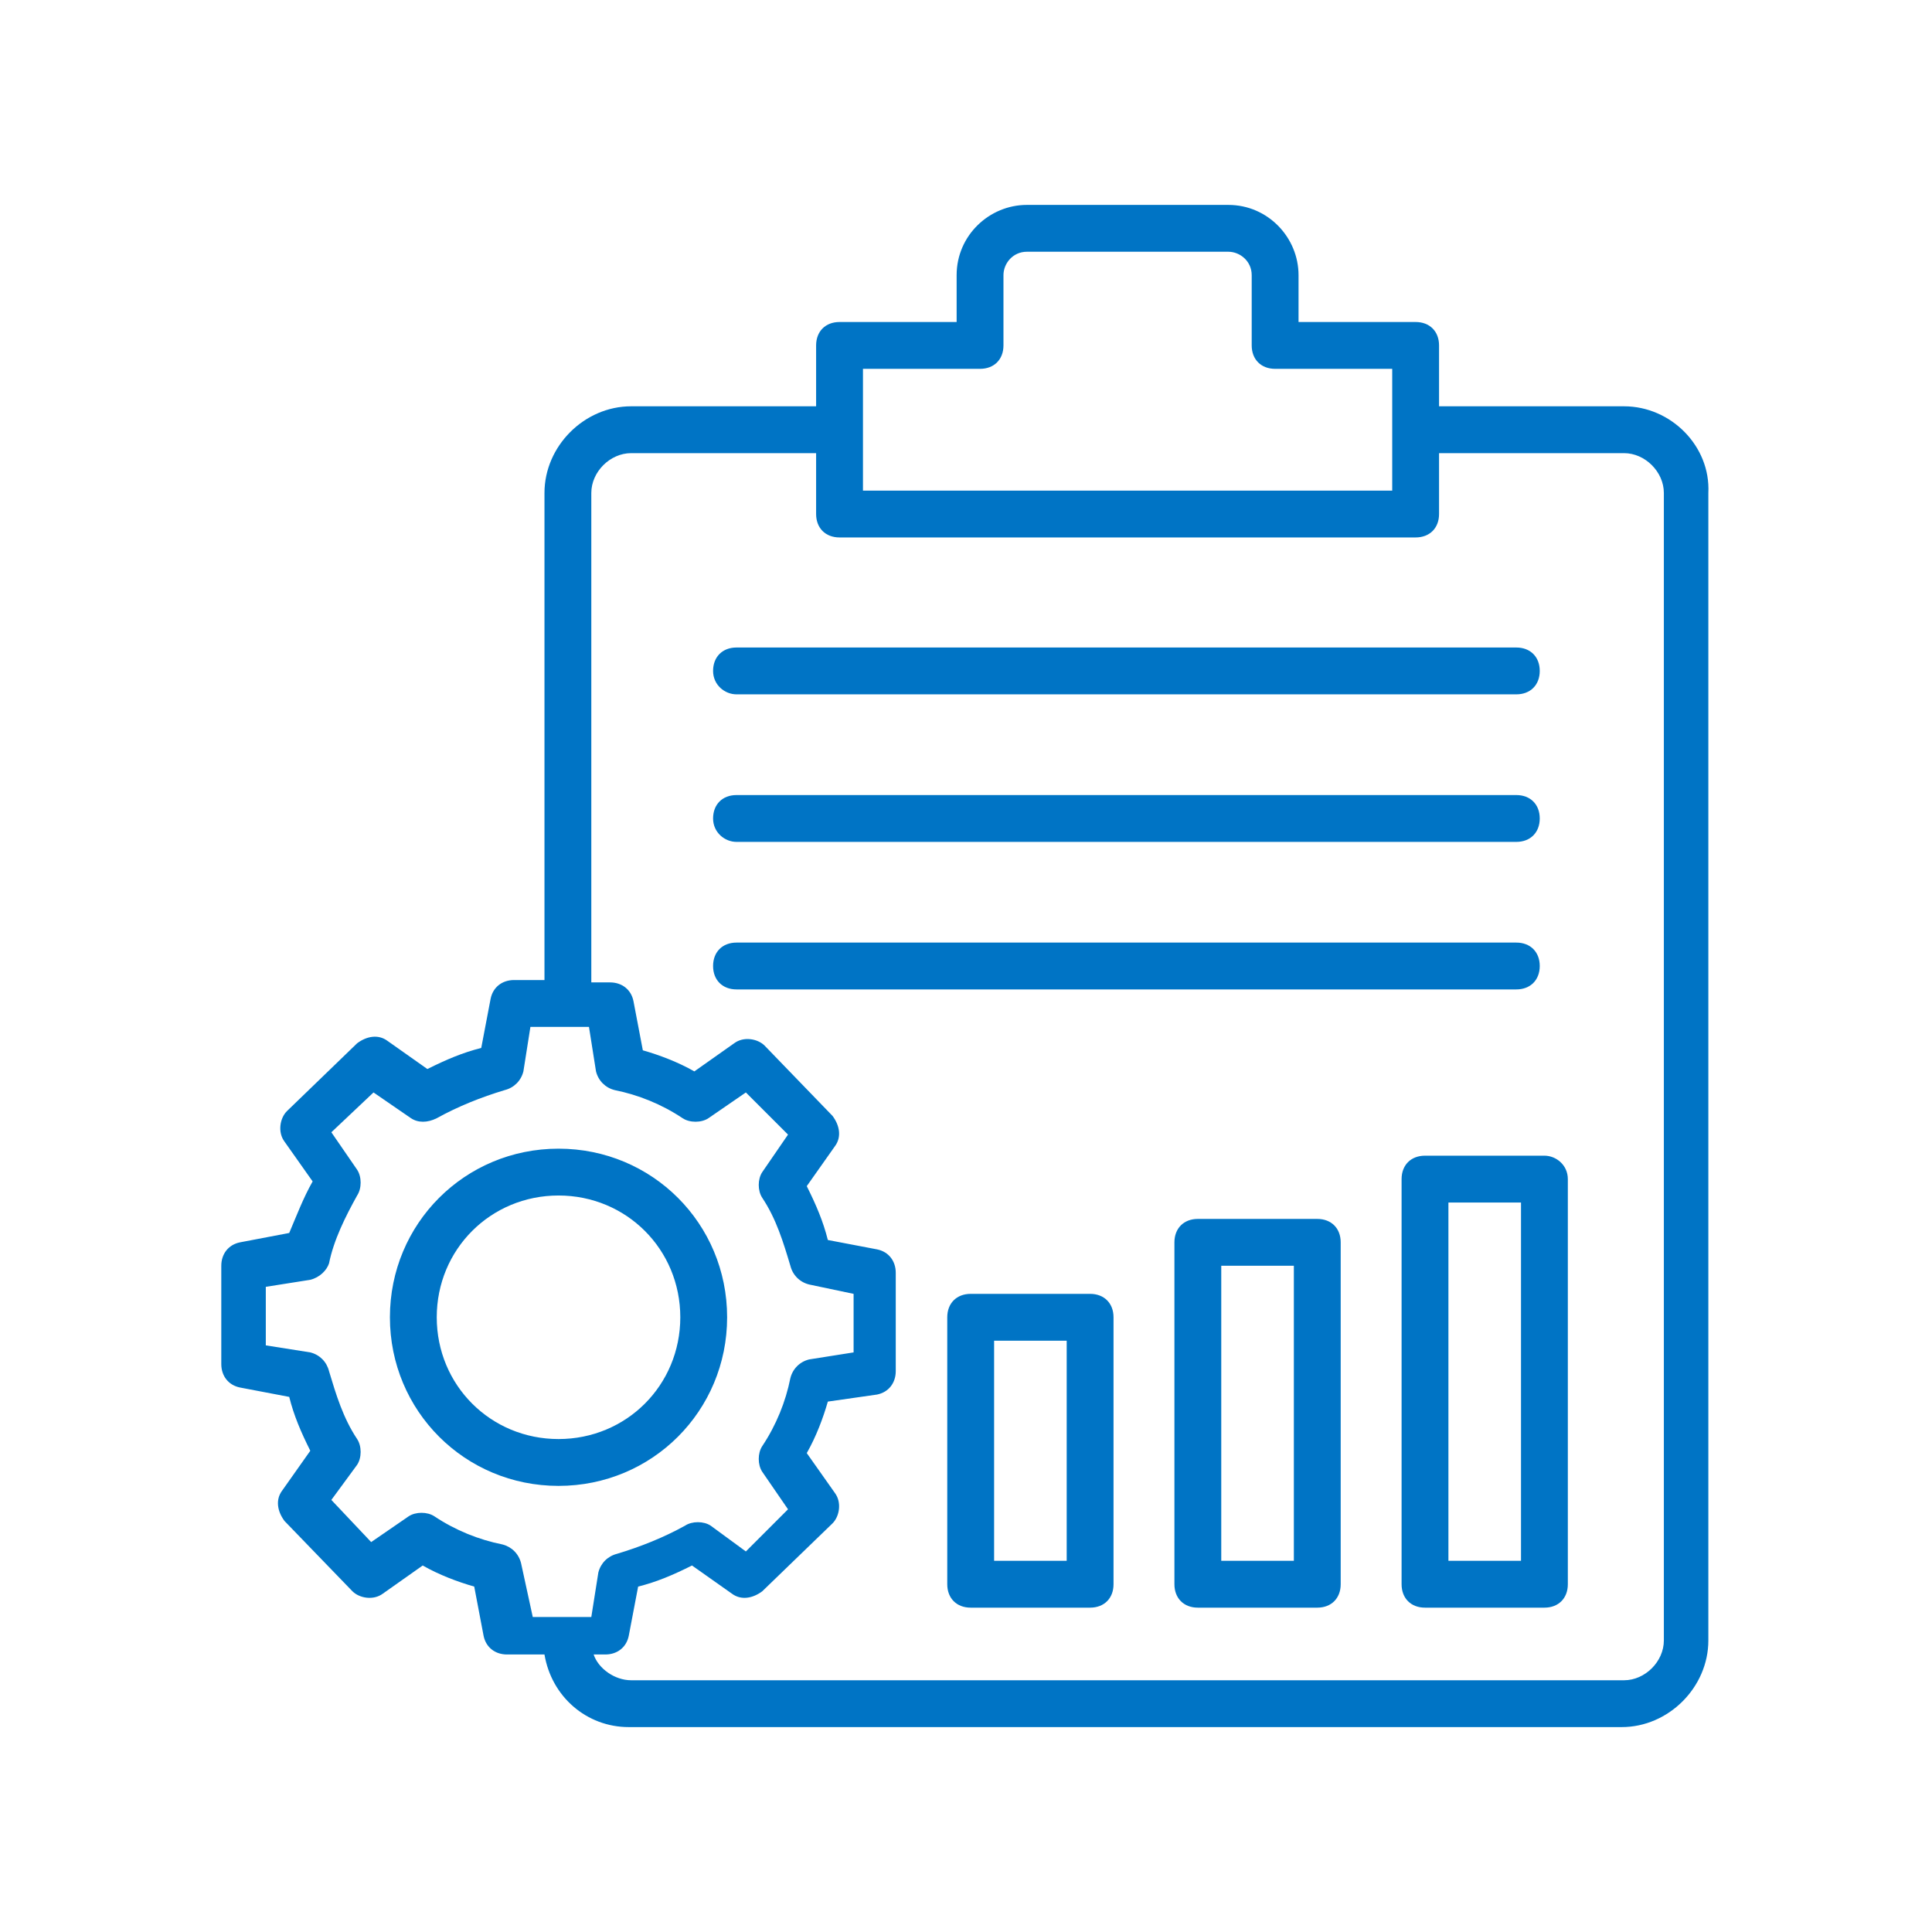
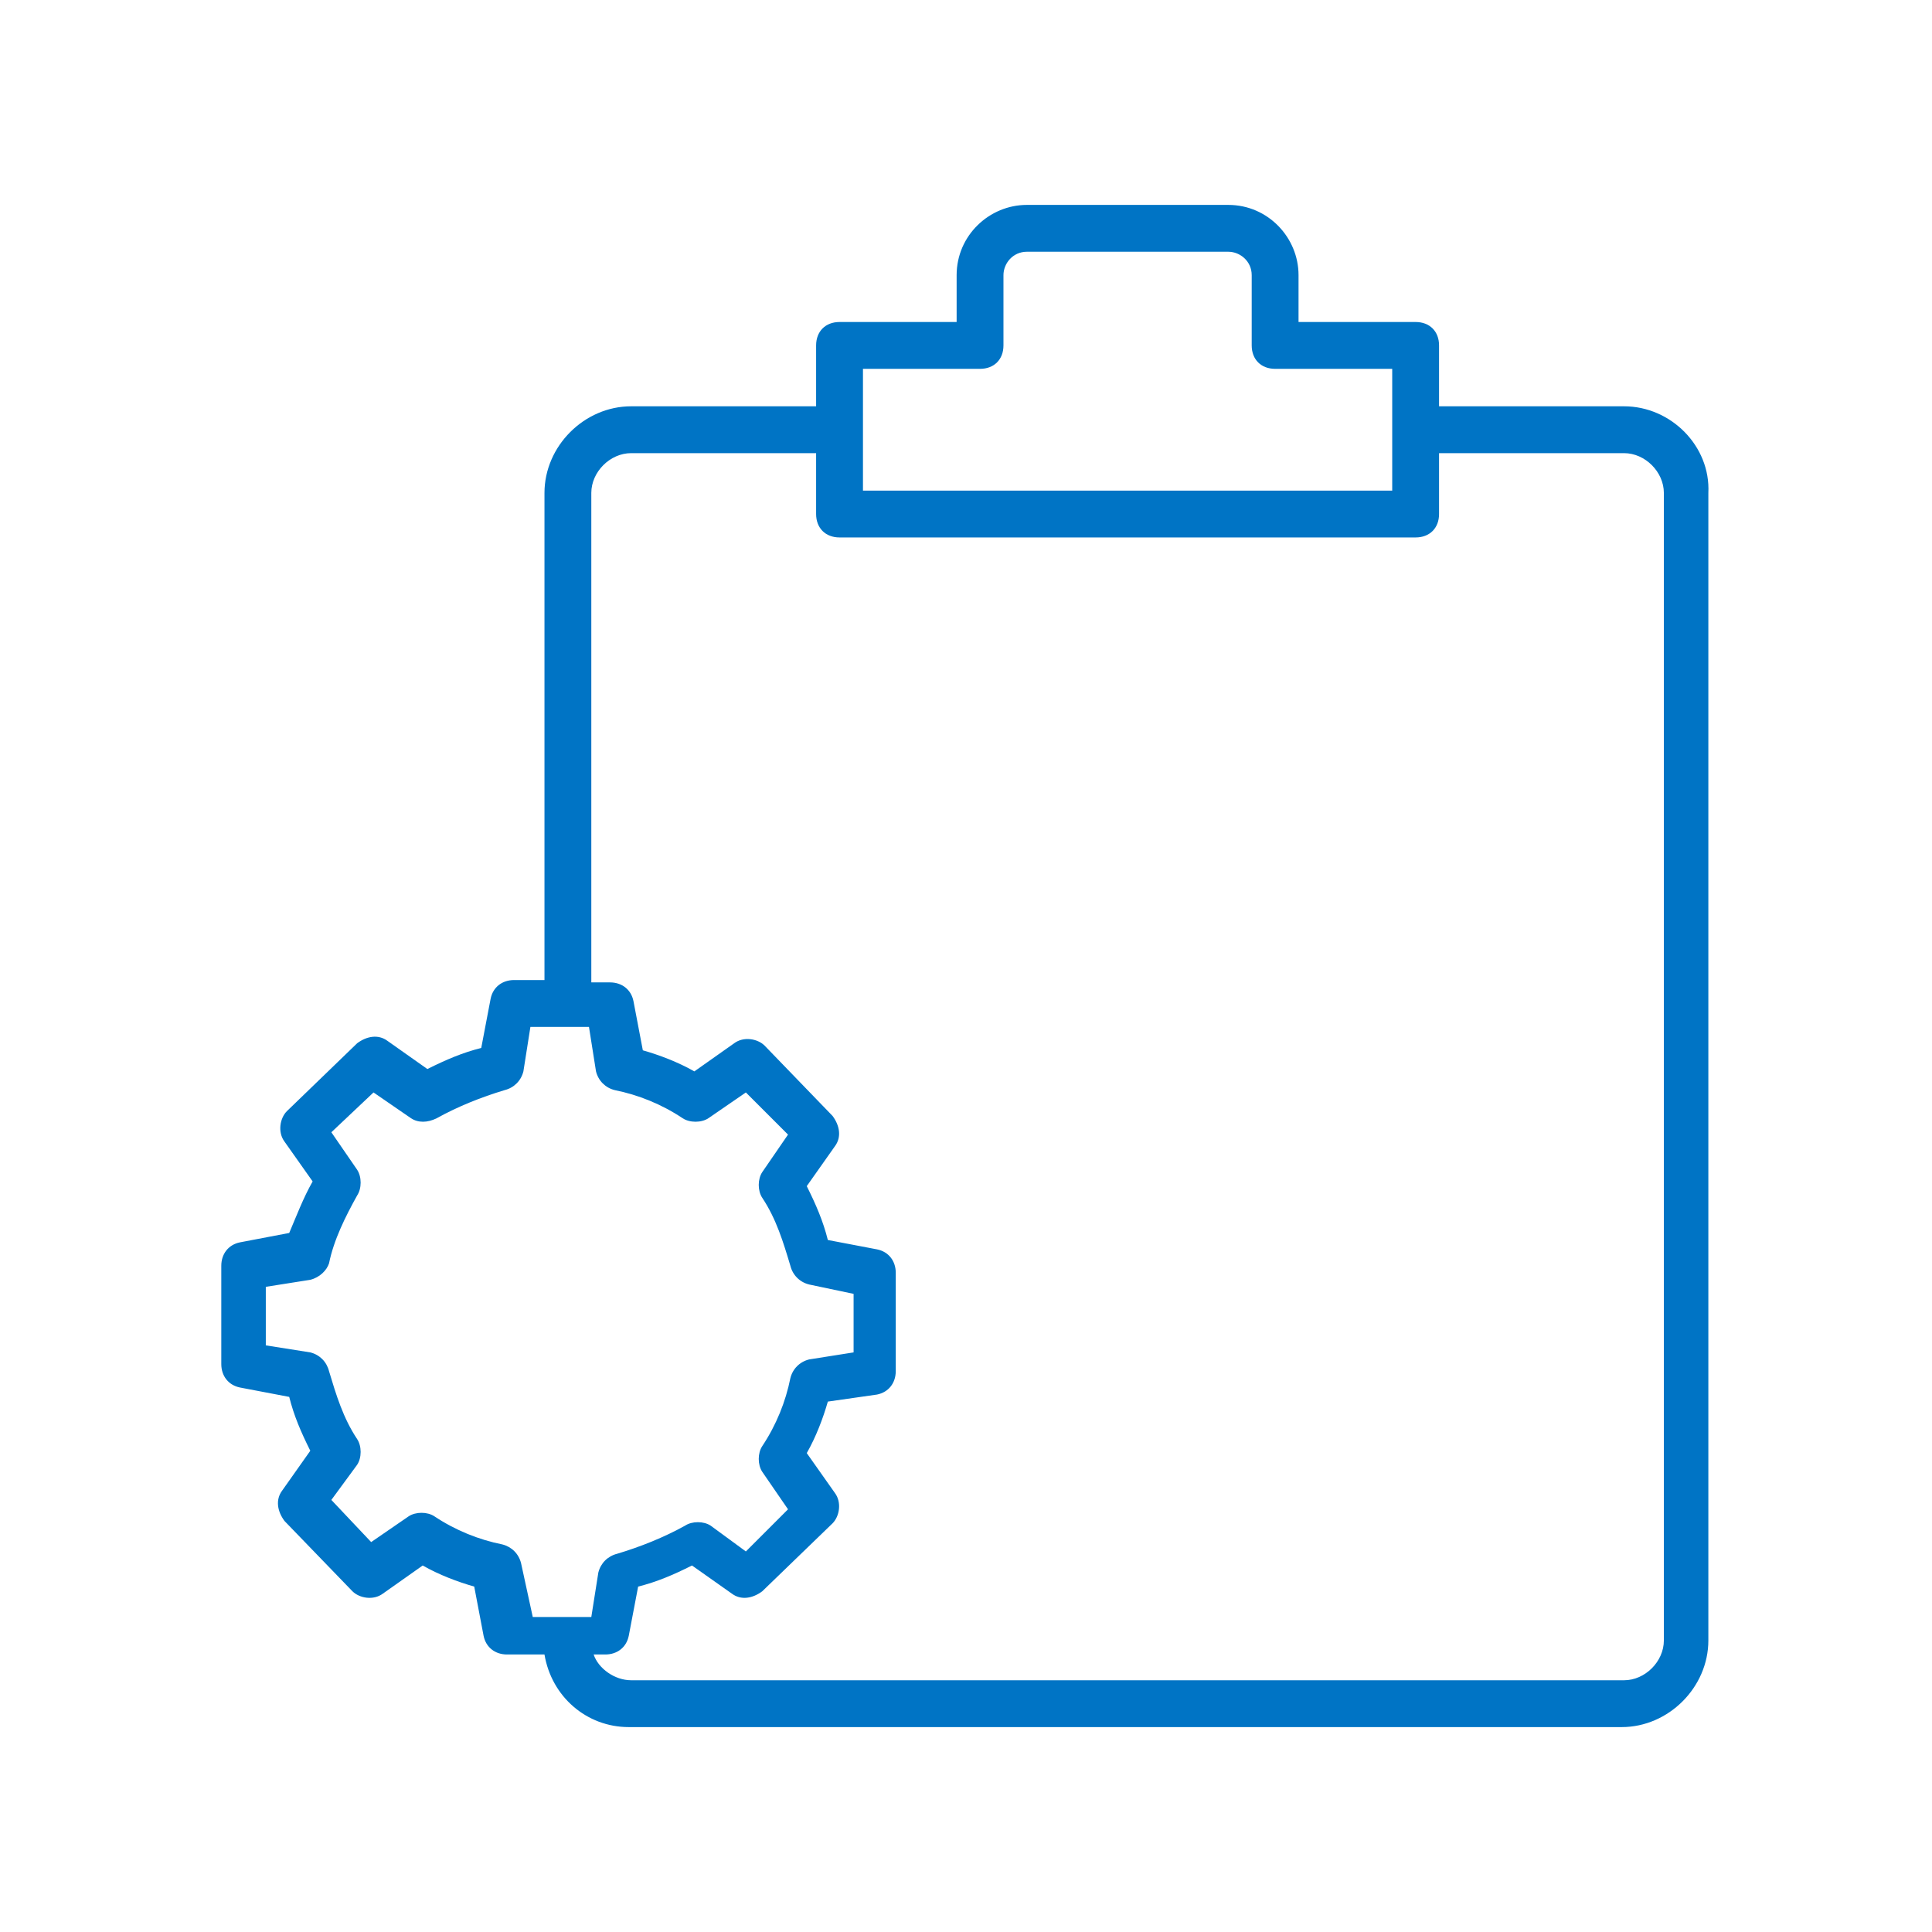
<svg xmlns="http://www.w3.org/2000/svg" width="100" height="100" viewBox="0 0 100 100" fill="none">
  <path d="M84.061 21.03H74.485V17.879C74.485 17.151 74 16.667 73.273 16.667H67.212V14.242C67.212 12.303 65.636 10.606 63.576 10.606H53.151C51.212 10.606 49.515 12.182 49.515 14.242V16.667H43.455C42.727 16.667 42.242 17.151 42.242 17.879V21.03H32.667C30.242 21.03 28.182 23.091 28.182 25.515V50.727H26.606C26 50.727 25.515 51.091 25.394 51.697L24.909 54.242C23.939 54.485 23.091 54.849 22.121 55.333L20.061 53.879C19.576 53.515 18.97 53.636 18.485 54L14.848 57.515C14.485 57.879 14.364 58.606 14.727 59.091L16.182 61.151C15.697 62 15.333 62.97 14.97 63.818L12.424 64.303C11.818 64.424 11.454 64.909 11.454 65.515V70.606C11.454 71.212 11.818 71.697 12.424 71.818L14.97 72.303C15.212 73.273 15.576 74.121 16.061 75.091L14.606 77.151C14.242 77.636 14.364 78.242 14.727 78.727L18.242 82.364C18.606 82.727 19.333 82.849 19.818 82.485L21.879 81.03C22.727 81.515 23.697 81.879 24.546 82.121L25.03 84.667C25.151 85.273 25.636 85.636 26.242 85.636H28.182C28.546 87.818 30.364 89.394 32.545 89.394H83.939C86.364 89.394 88.424 87.333 88.424 84.909V25.515C88.545 23.091 86.485 21.03 84.061 21.03ZM44.667 19.091H50.727C51.455 19.091 51.939 18.606 51.939 17.879V14.242C51.939 13.636 52.424 13.03 53.151 13.03H63.576C64.182 13.03 64.788 13.515 64.788 14.242V17.879C64.788 18.606 65.273 19.091 66 19.091H72.061V25.394H44.667V19.091ZM26.97 80.909C26.849 80.424 26.485 80.061 26 79.939C24.788 79.697 23.576 79.212 22.485 78.485C22.121 78.242 21.515 78.242 21.151 78.485L19.212 79.818L17.151 77.636L18.485 75.818C18.727 75.455 18.727 74.849 18.485 74.485C17.758 73.394 17.394 72.182 17.03 70.97C16.909 70.485 16.546 70.121 16.061 70L13.758 69.636V66.606L16.061 66.242C16.546 66.121 16.909 65.758 17.03 65.394C17.273 64.182 17.879 62.97 18.485 61.879C18.727 61.515 18.727 60.909 18.485 60.545L17.151 58.606L19.333 56.545L21.273 57.879C21.636 58.121 22.121 58.121 22.606 57.879C23.697 57.273 24.909 56.788 26.121 56.424C26.606 56.303 26.97 55.939 27.091 55.455L27.454 53.151H30.485L30.849 55.455C30.97 55.939 31.333 56.303 31.818 56.424C33.03 56.667 34.242 57.151 35.333 57.879C35.697 58.121 36.303 58.121 36.667 57.879L38.606 56.545L40.788 58.727L39.455 60.667C39.212 61.03 39.212 61.636 39.455 62C40.182 63.091 40.545 64.303 40.909 65.515C41.03 66 41.394 66.364 41.879 66.485L44.182 66.97V70L41.879 70.364C41.394 70.485 41.03 70.849 40.909 71.333C40.667 72.546 40.182 73.758 39.455 74.849C39.212 75.212 39.212 75.818 39.455 76.182L40.788 78.121L38.606 80.303L36.788 78.97C36.424 78.727 35.818 78.727 35.455 78.97C34.364 79.576 33.151 80.061 31.939 80.424C31.454 80.546 31.091 80.909 30.97 81.394L30.606 83.697H27.576L26.97 80.909ZM86.121 84.909C86.121 86 85.151 86.97 84.061 86.97H32.667C31.818 86.97 30.97 86.364 30.727 85.636H31.333C31.939 85.636 32.424 85.273 32.545 84.667L33.03 82.121C34 81.879 34.849 81.515 35.818 81.03L37.879 82.485C38.364 82.849 38.97 82.727 39.455 82.364L43.091 78.849C43.455 78.485 43.576 77.758 43.212 77.273L41.758 75.212C42.242 74.364 42.606 73.394 42.849 72.546L45.394 72.182C46 72.061 46.364 71.576 46.364 70.97V65.879C46.364 65.273 46 64.788 45.394 64.667L42.849 64.182C42.606 63.212 42.242 62.364 41.758 61.394L43.212 59.333C43.576 58.849 43.455 58.242 43.091 57.758L39.576 54.121C39.212 53.758 38.485 53.636 38 54L35.939 55.455C35.091 54.97 34.121 54.606 33.273 54.364L32.788 51.818C32.667 51.212 32.182 50.849 31.576 50.849H30.606V25.515C30.606 24.424 31.576 23.455 32.667 23.455H42.242V26.606C42.242 27.333 42.727 27.818 43.455 27.818H73.273C74 27.818 74.485 27.333 74.485 26.606V23.455H84.061C85.151 23.455 86.121 24.424 86.121 25.515V84.909Z" fill="#0074C5" />
-   <path d="M37.636 68.182C37.636 63.333 33.758 59.455 28.909 59.455C24.061 59.455 20.182 63.333 20.182 68.182C20.182 73.03 24.061 76.909 28.909 76.909C33.758 76.909 37.636 73.03 37.636 68.182ZM28.909 74.485C25.394 74.485 22.606 71.697 22.606 68.182C22.606 64.667 25.394 61.879 28.909 61.879C32.424 61.879 35.212 64.667 35.212 68.182C35.212 71.697 32.424 74.485 28.909 74.485ZM38.121 35.939H78.485C79.212 35.939 79.697 35.455 79.697 34.727C79.697 34 79.212 33.515 78.485 33.515H38.121C37.394 33.515 36.909 34 36.909 34.727C36.909 35.455 37.515 35.939 38.121 35.939ZM38.121 43.576H78.485C79.212 43.576 79.697 43.091 79.697 42.364C79.697 41.636 79.212 41.152 78.485 41.152H38.121C37.394 41.152 36.909 41.636 36.909 42.364C36.909 43.091 37.515 43.576 38.121 43.576ZM79.697 50C79.697 49.273 79.212 48.788 78.485 48.788H38.121C37.394 48.788 36.909 49.273 36.909 50C36.909 50.727 37.394 51.212 38.121 51.212H78.485C79.212 51.212 79.697 50.727 79.697 50ZM56.424 66.97H50.242C49.515 66.97 49.03 67.455 49.03 68.182V82C49.03 82.727 49.515 83.212 50.242 83.212H56.424C57.151 83.212 57.636 82.727 57.636 82V68.182C57.636 67.455 57.151 66.97 56.424 66.97ZM55.212 80.788H51.455V69.394H55.212V80.788ZM68.182 63.091H62C61.273 63.091 60.788 63.576 60.788 64.303V82C60.788 82.727 61.273 83.212 62 83.212H68.182C68.909 83.212 69.394 82.727 69.394 82V64.303C69.394 63.576 68.909 63.091 68.182 63.091ZM66.97 80.788H63.212V65.515H66.97V80.788ZM79.939 59.818H73.758C73.03 59.818 72.546 60.303 72.546 61.03V82C72.546 82.727 73.03 83.212 73.758 83.212H79.939C80.667 83.212 81.151 82.727 81.151 82V61.03C81.151 60.303 80.546 59.818 79.939 59.818ZM78.727 80.788H74.97V62.242H78.727V80.788Z" fill="#0074C5" />
</svg>